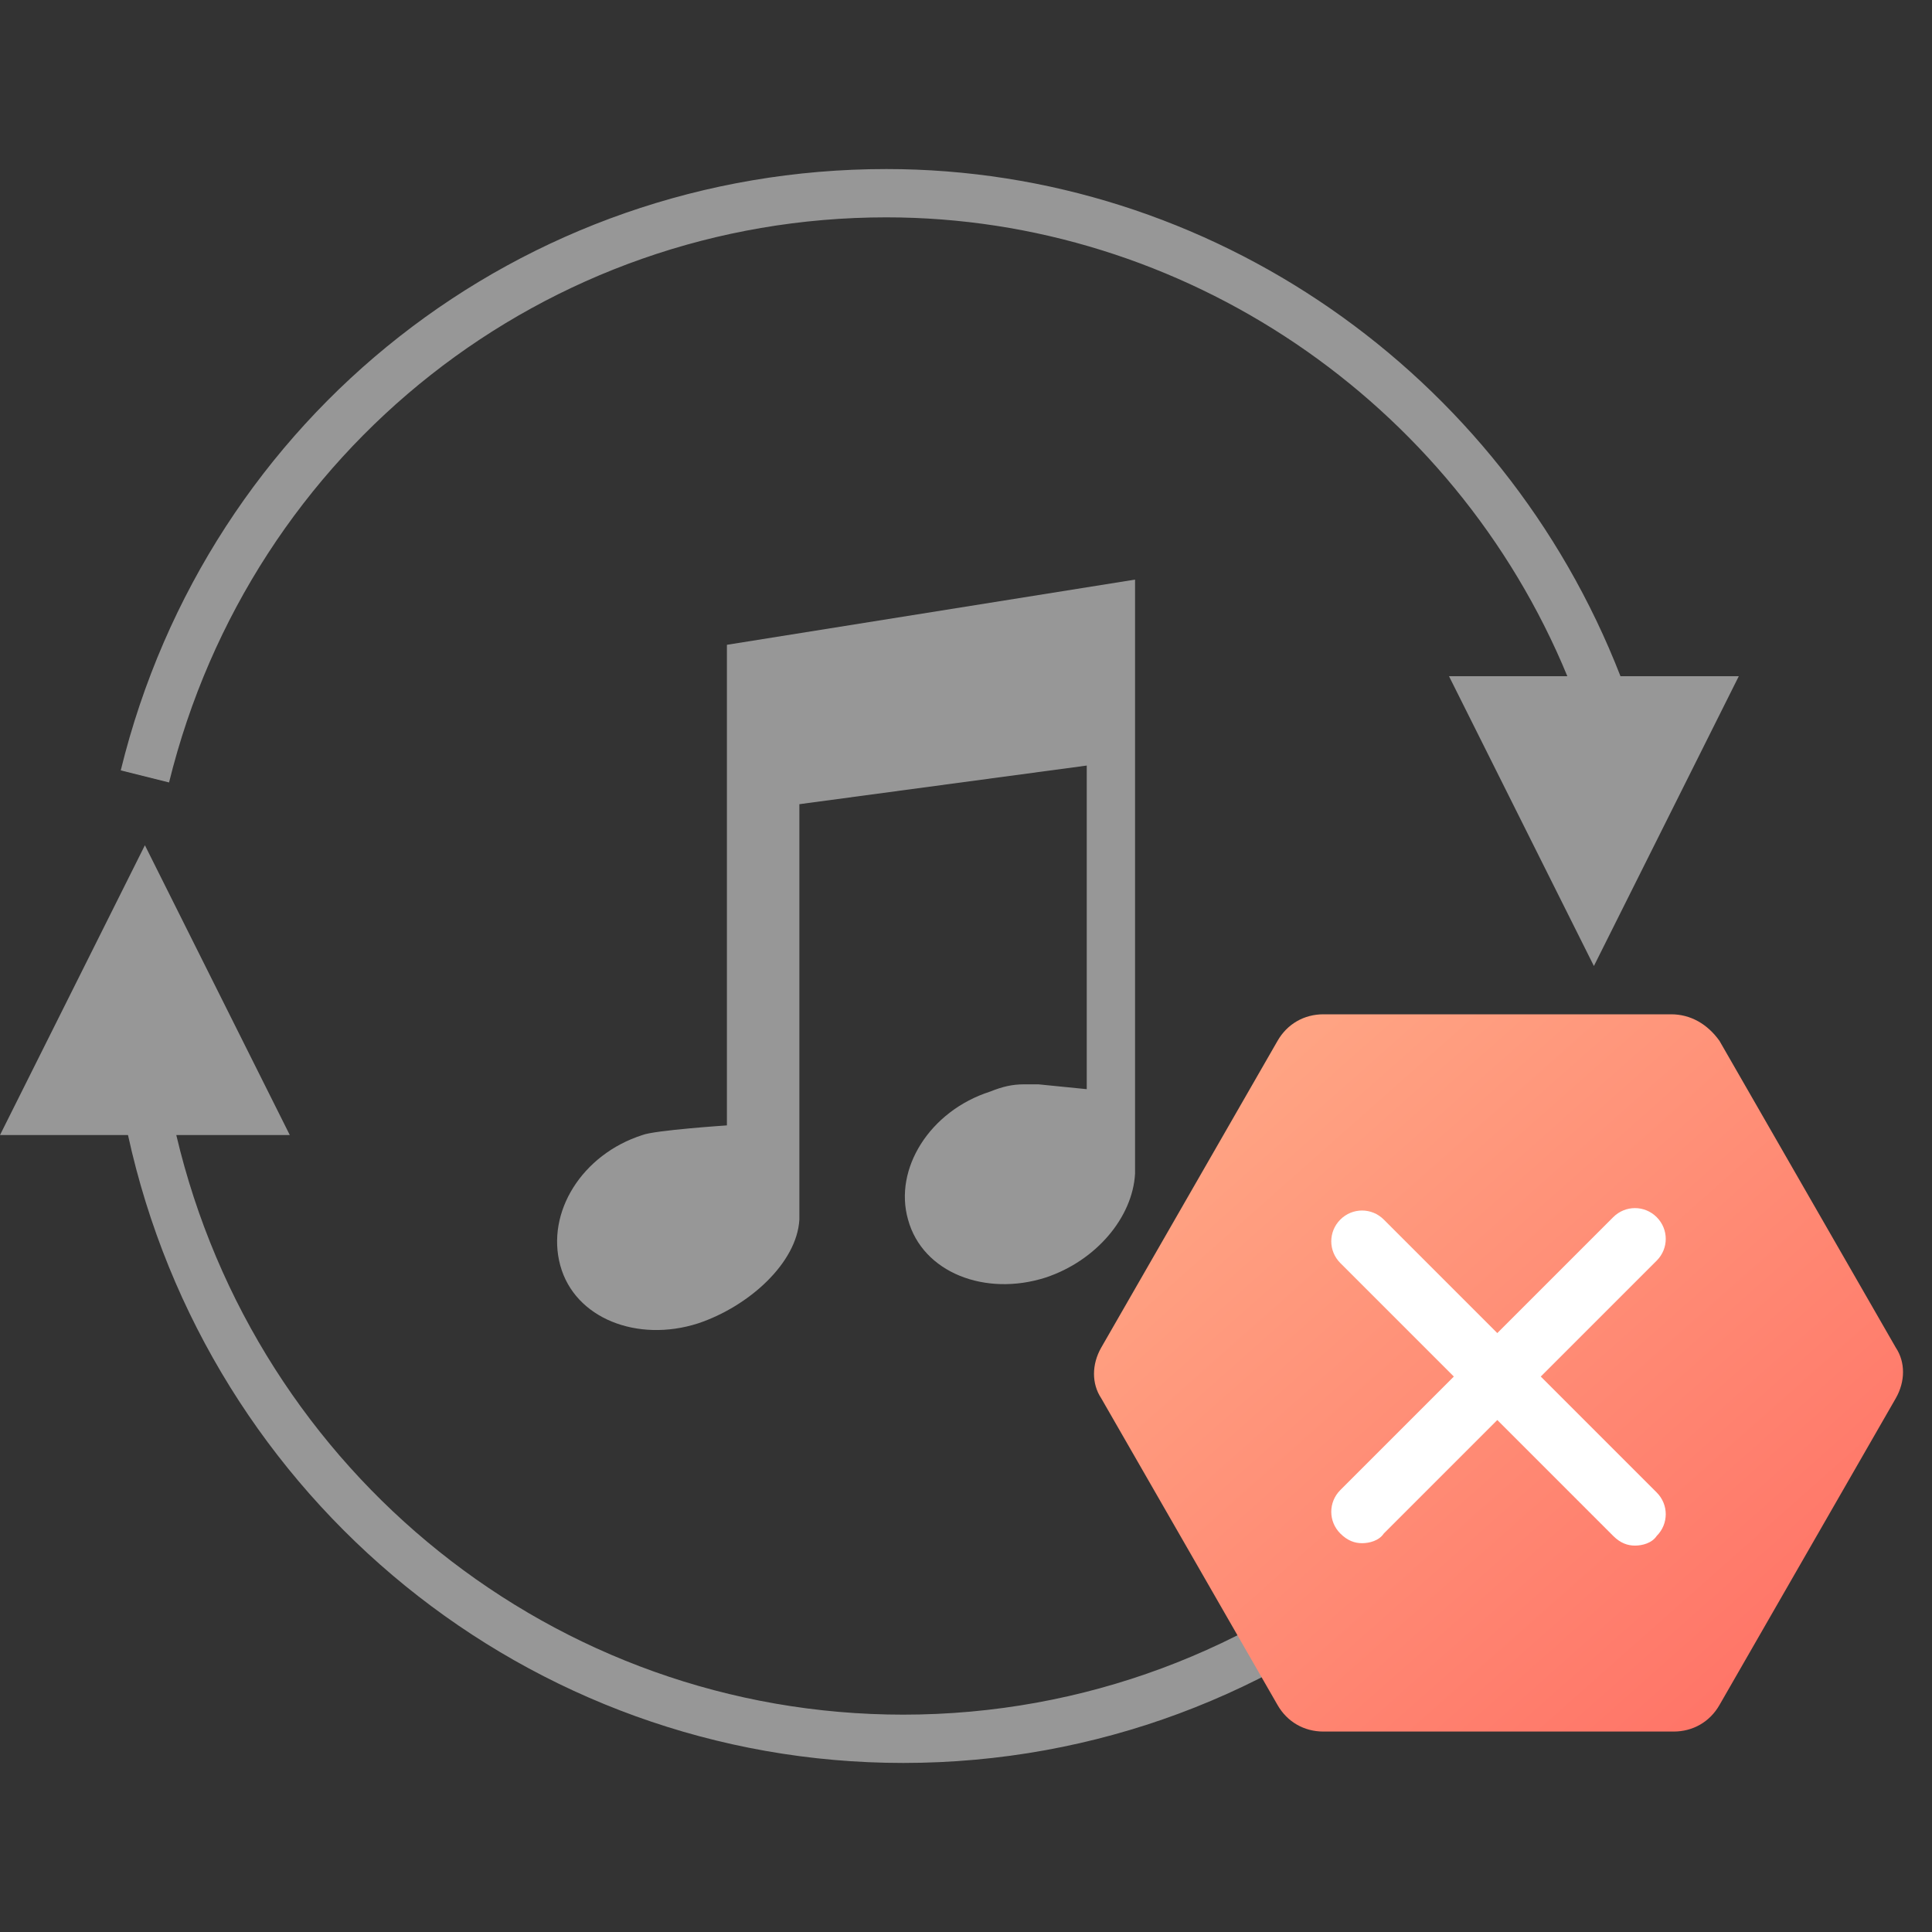
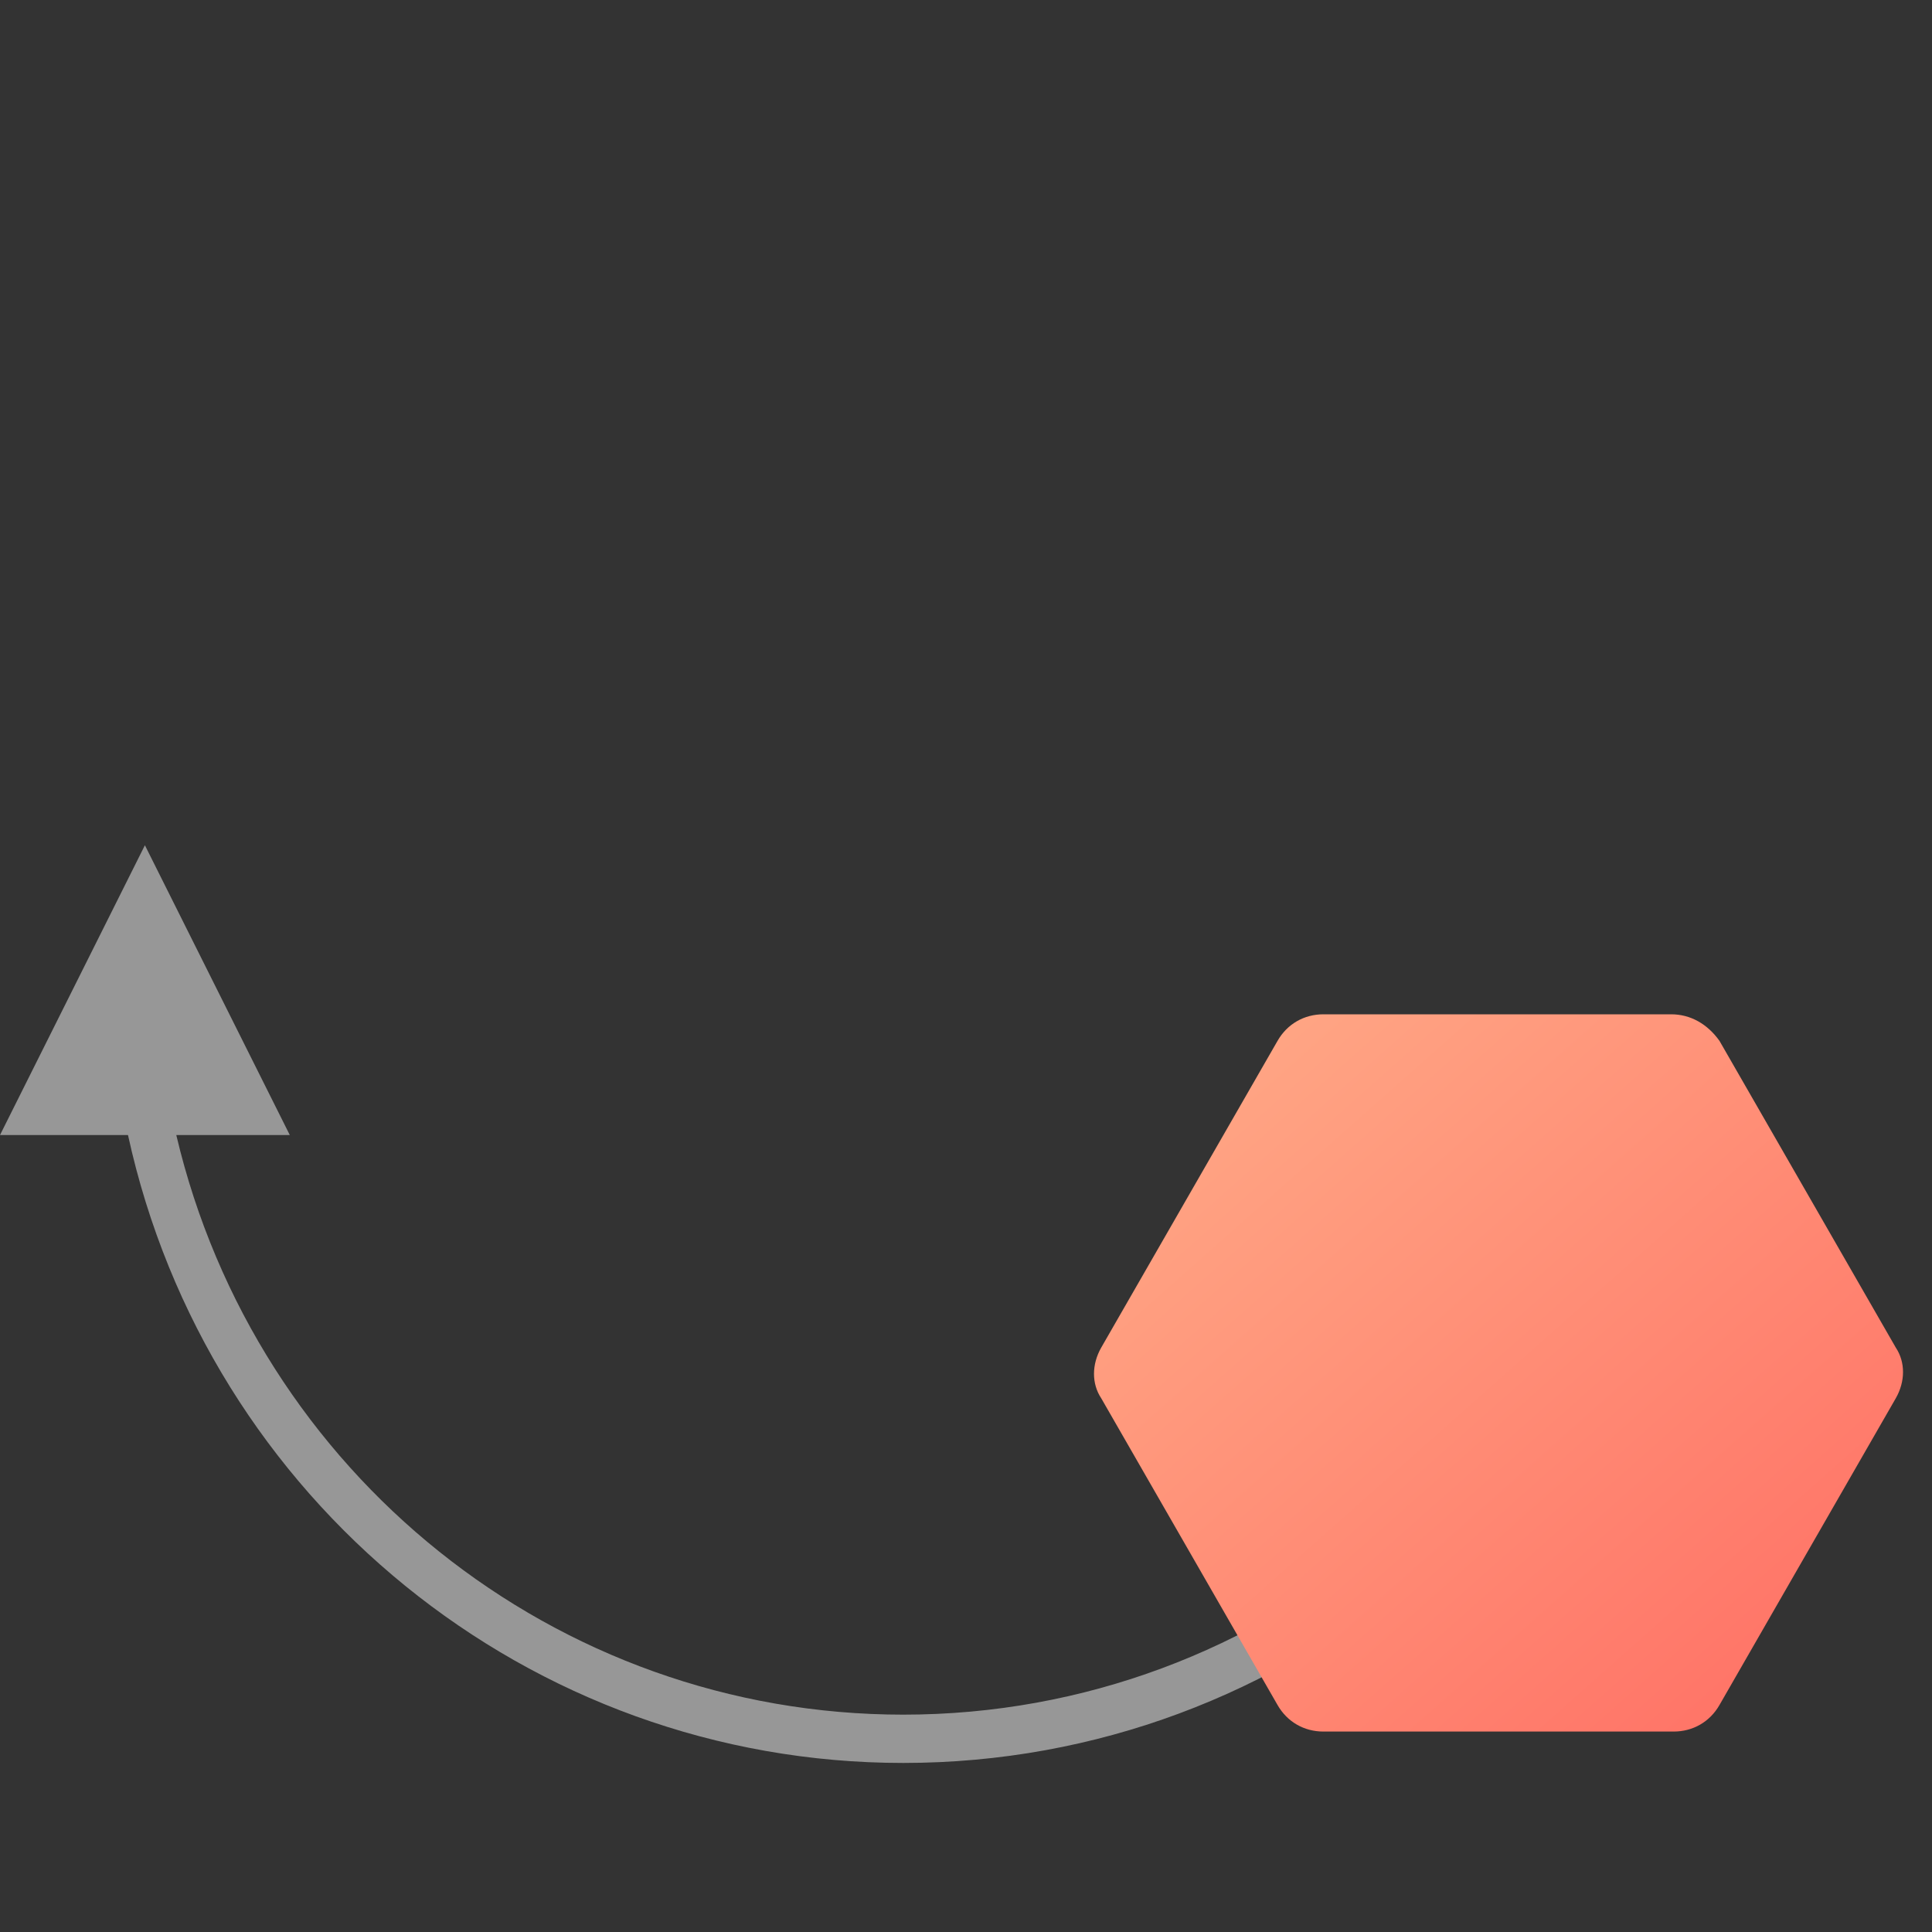
<svg xmlns="http://www.w3.org/2000/svg" version="1.1" id="图层_1" x="0px" y="0px" viewBox="0 0 80 80" style="enable-background:new 0 0 80 80;" xml:space="preserve">
  <rect x="0" y="0" width="80" height="80" fill="#333333" stroke="none" />
  <style type="text/css">
	.st0{fill:#979797;}
	.st1{fill:url(#Page-1_1_);}
	.st2{fill:#FFFFFF;}
</style>
-   <path class="st0" d="M37.6,50.5c0.6,2.2,3.2,3.2,5.7,2.4c2.1-0.7,3.6-2.5,3.7-4.3L47,24l-16.9,2.7l0,19.9c0,0-3,0.2-3.5,0.4  c-2.5,0.8-4,3.2-3.4,5.4c0.6,2.2,3.2,3.2,5.7,2.4c2.1-0.7,4.1-2.5,4.2-4.3c0,0,0,0,0,0v-0.1c0-0.1,0-0.2,0-0.3V33.3l11.9-1.6l0,13.4  L43,44.9c-0.2,0-0.4,0-0.5,0l-0.1,0l0,0c-0.5,0-0.9,0.1-1.4,0.3C38.5,46,37,48.4,37.6,50.5z" />
  <path class="st0" d="M37.4,71C23,71,10.6,61,7.3,47H12L6,35L0,47h5.3c3.3,15.1,16.6,26,32.1,26c16,0,29.6-11.5,32.4-27.4l-2-0.3  C65.2,60.2,52.4,71,37.4,71z" />
-   <path class="st0" d="M36.7,9C49,9,60.2,16.6,64.9,28H60l6,12l6-12h-4.9C62.2,15.4,50.1,7,36.7,7C21.6,7,8.6,17.2,5,31.9L7,32.4  C10.4,18.6,22.6,9,36.7,9z" />
  <linearGradient id="Page-1_1_" gradientUnits="userSpaceOnUse" x1="-348.232" y1="380.608" x2="-347.232" y2="379.608" gradientTransform="matrix(33.34 0 0 -29.735 11655.512 11359.485)">
    <stop offset="0" style="stop-color:#FFAC88" />
    <stop offset="1" style="stop-color:#FF6D63" />
  </linearGradient>
  <path id="Page-1" class="st1" d="M52.9,43.1l-7.3,12.7l0,0c-0.4,0.7-0.4,1.5,0,2.1l7.3,12.7l0,0c0.4,0.7,1.1,1.1,1.9,1.1h14.5l0,0  c0.8,0,1.5-0.4,1.9-1.1l7.3-12.7l0,0c0.4-0.7,0.4-1.5,0-2.1l-7.3-12.7l0,0C70.7,42.4,70,42,69.2,42H54.8l0,0  C54,42,53.3,42.4,52.9,43.1z" />
-   <path class="st2" d="M63.8,57l4.8-4.8c0.5-0.5,0.5-1.3,0-1.8s-1.3-0.5-1.8,0L62,55.2l-4.7-4.7c-0.5-0.5-1.3-0.5-1.8,0  s-0.5,1.3,0,1.8l4.7,4.7l-4.7,4.7c-0.5,0.5-0.5,1.3,0,1.8c0.3,0.3,0.6,0.4,0.9,0.4s0.7-0.1,0.9-0.4l4.7-4.7l4.8,4.8  c0.3,0.3,0.6,0.4,0.9,0.4s0.7-0.1,0.9-0.4c0.5-0.5,0.5-1.3,0-1.8L63.8,57z" />
</svg>